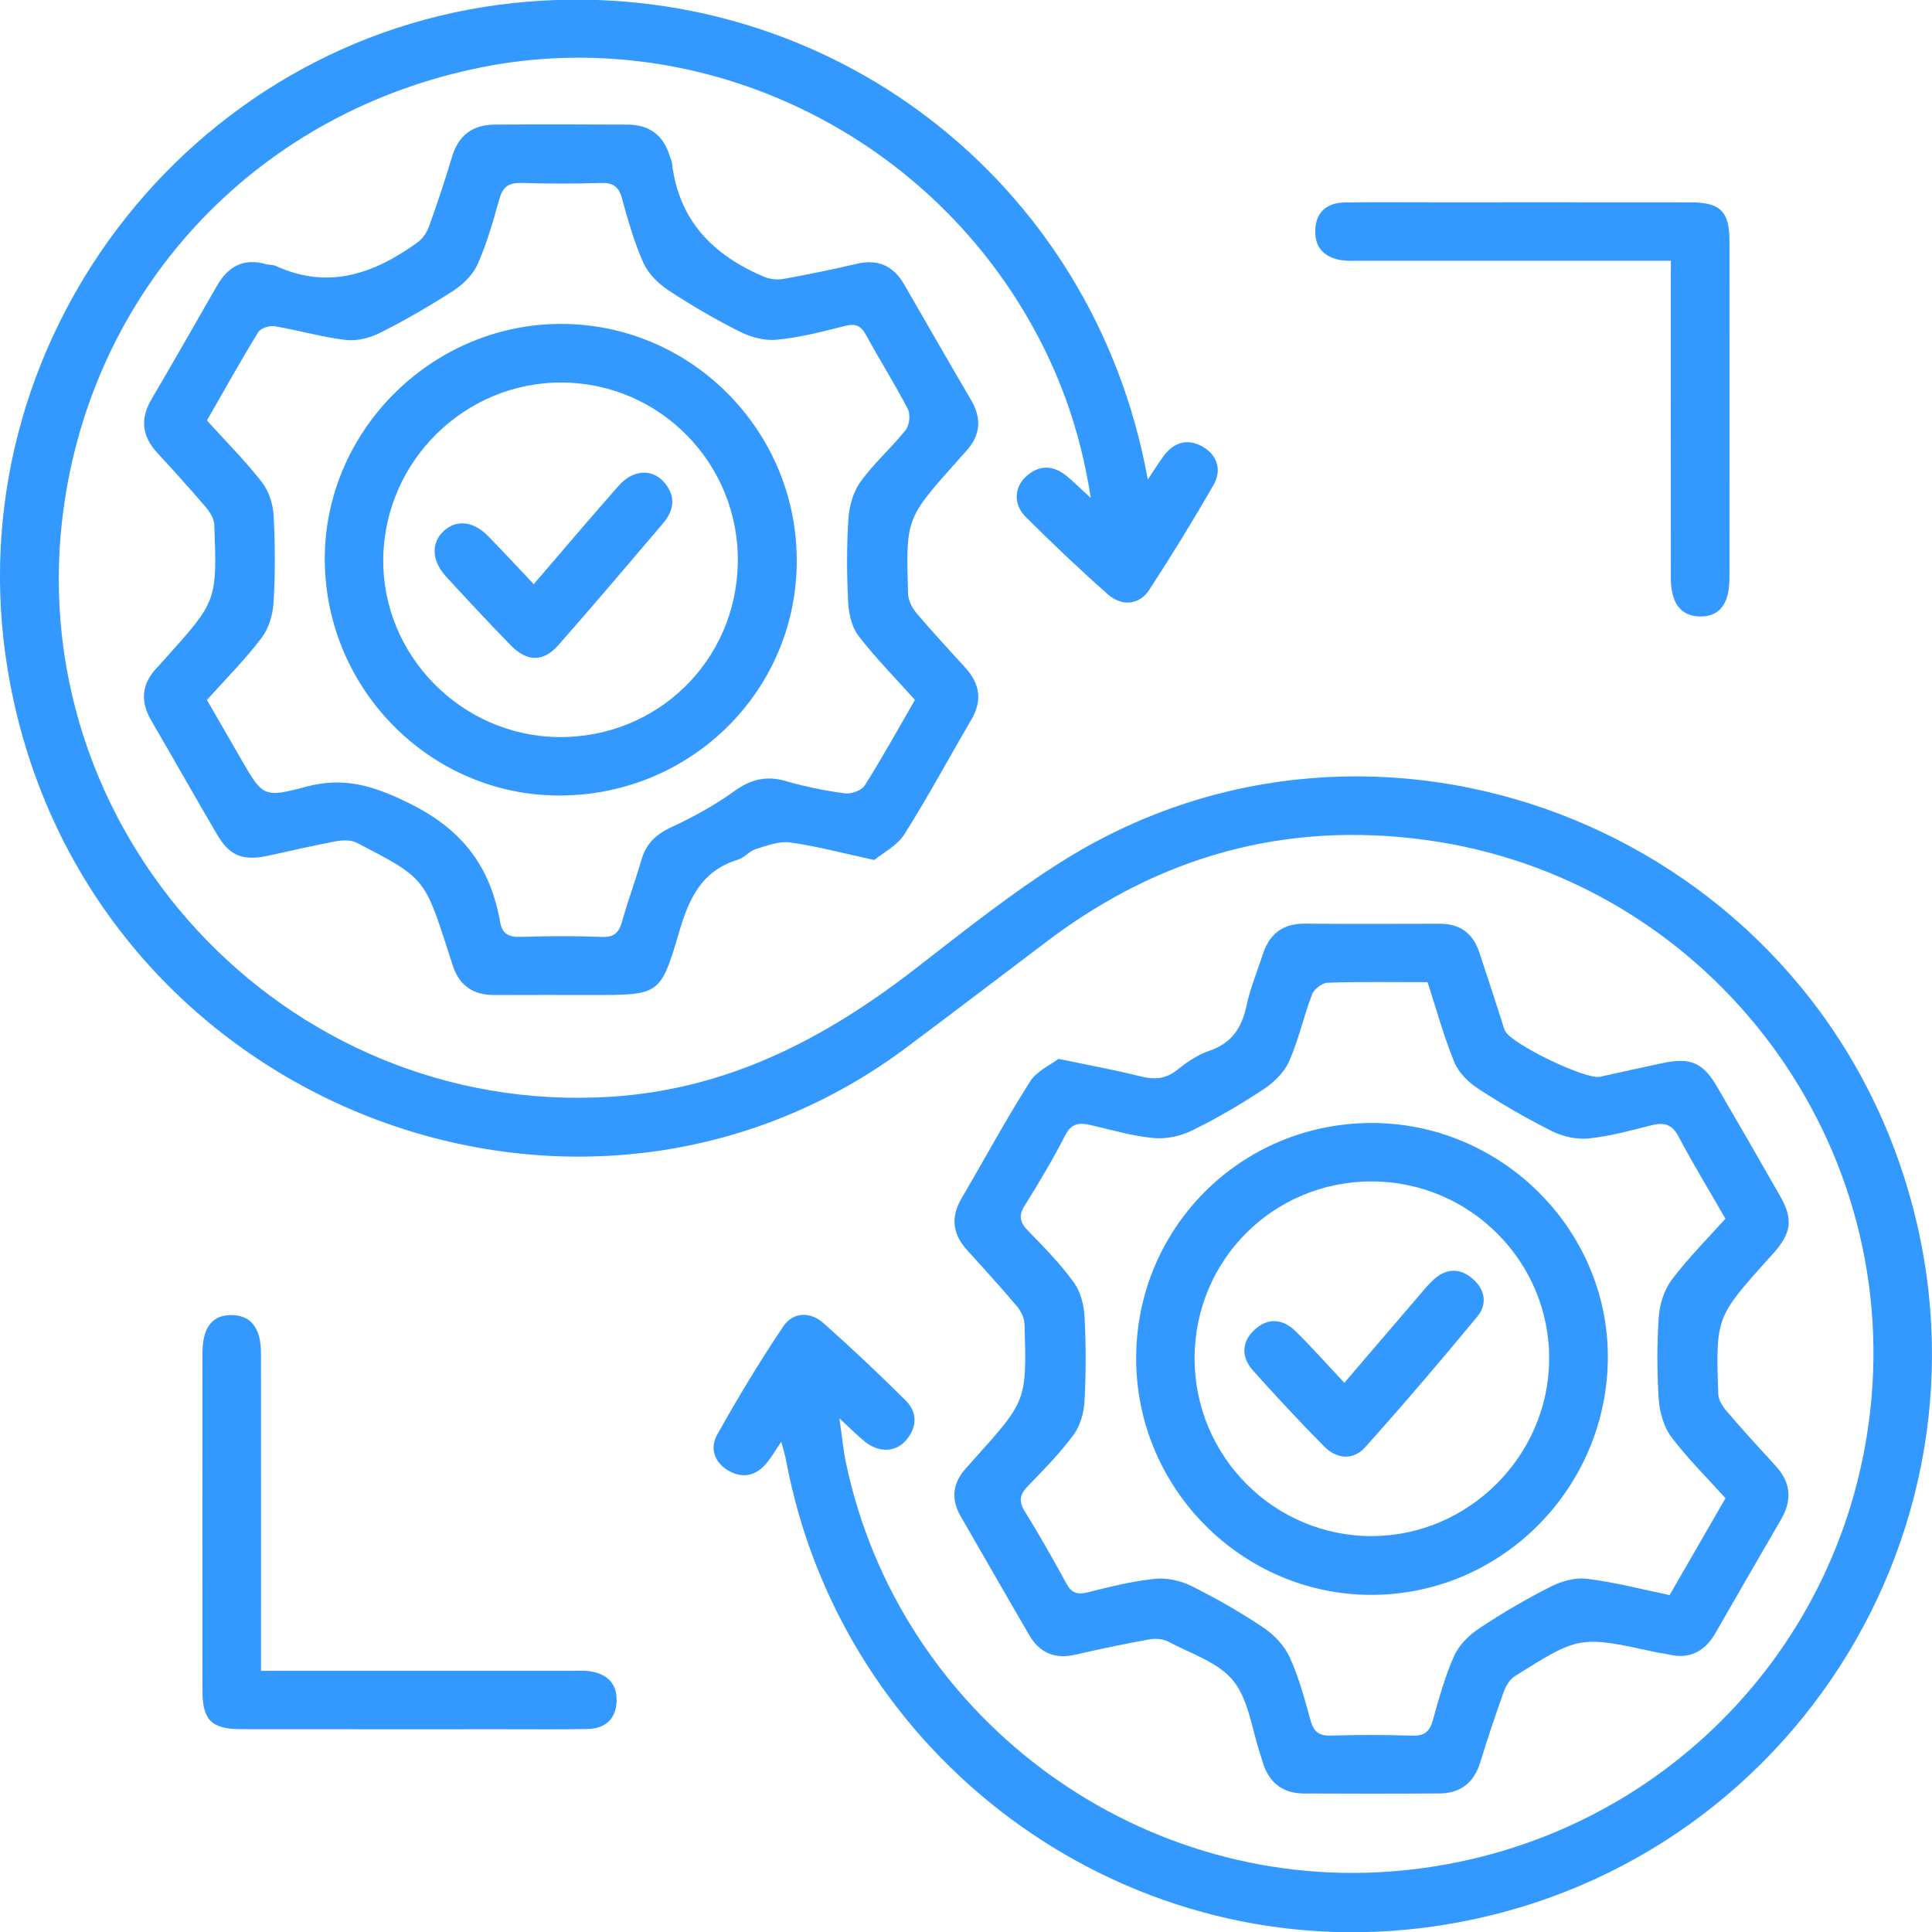
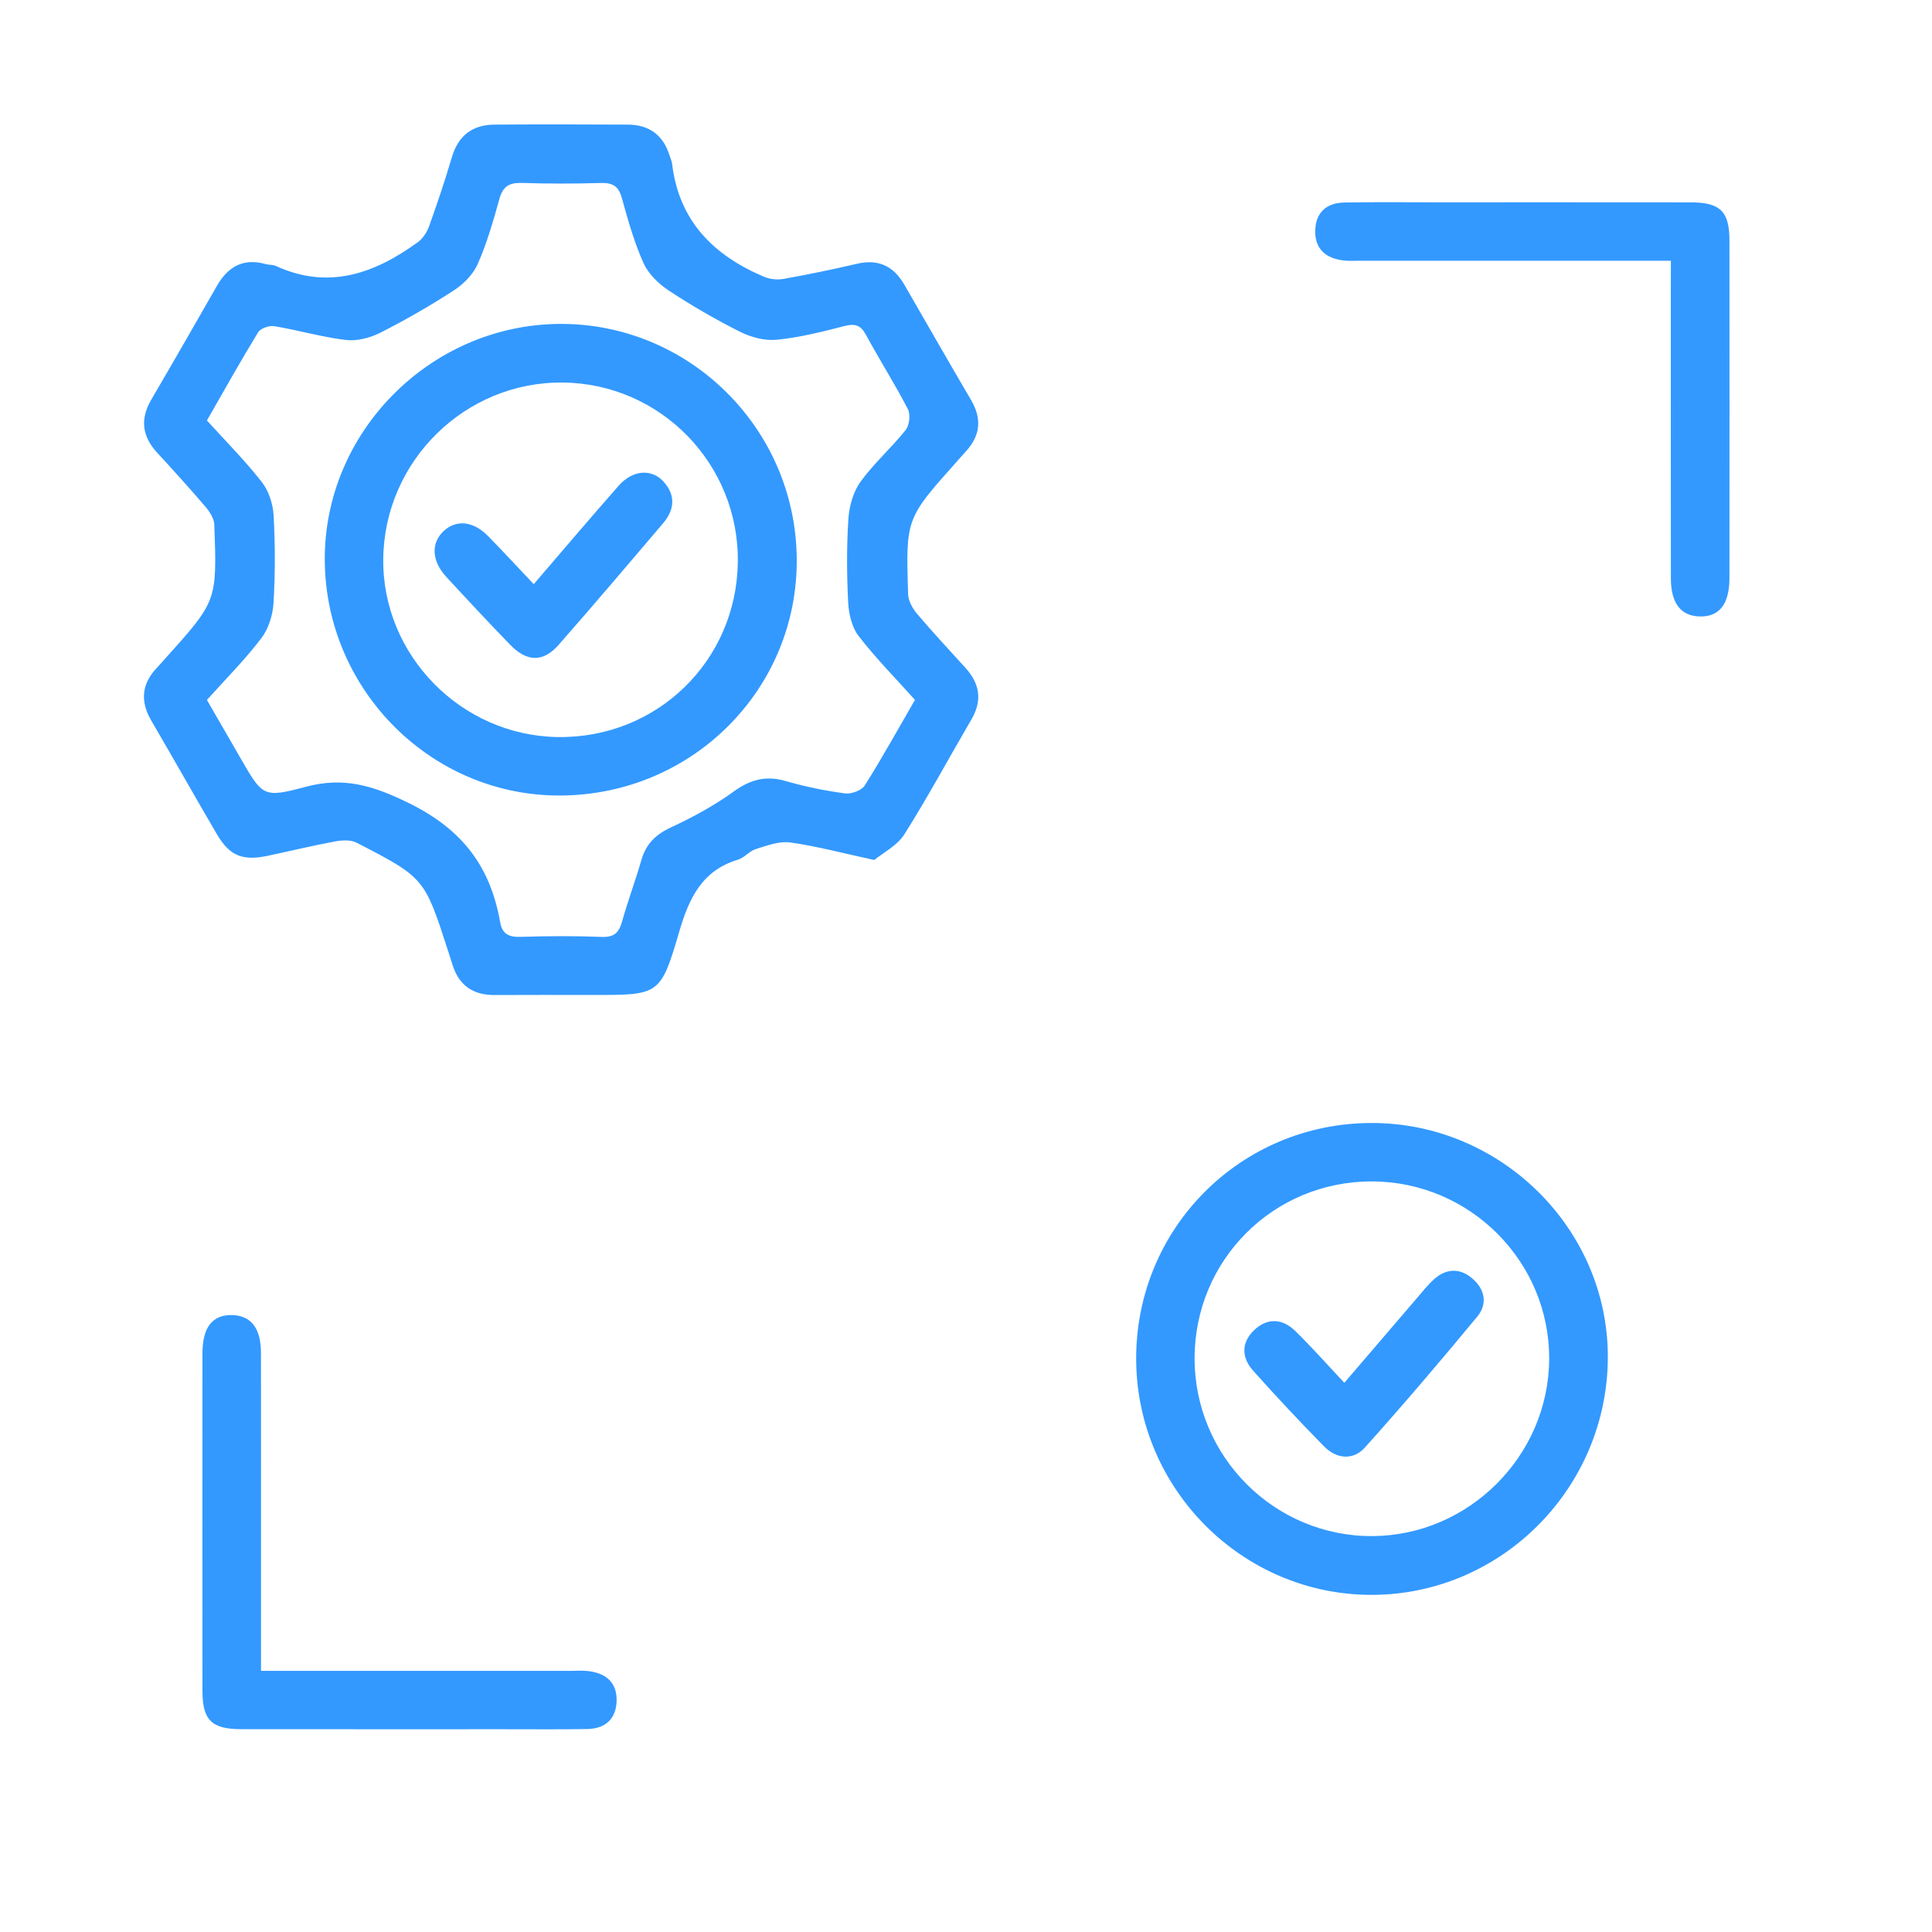
<svg xmlns="http://www.w3.org/2000/svg" version="1.1" id="Layer_1" x="0px" y="0px" width="38px" height="38px" viewBox="0 0 38 38" enable-background="new 0 0 38 38" xml:space="preserve">
  <g>
-     <path fill-rule="evenodd" clip-rule="evenodd" fill="#3399FF" d="M15.366,28.359c-0.117,0.17-0.197,0.312-0.301,0.433   c-0.204,0.237-0.46,0.292-0.734,0.136c-0.283-0.16-0.372-0.447-0.227-0.706c0.406-0.727,0.837-1.44,1.301-2.132   c0.194-0.289,0.532-0.298,0.795-0.063c0.551,0.49,1.088,0.997,1.612,1.517c0.234,0.232,0.229,0.521,0.015,0.777   c-0.202,0.243-0.534,0.258-0.807,0.041c-0.147-0.117-0.28-0.254-0.51-0.465c0.052,0.359,0.076,0.618,0.128,0.87   c1.035,4.943,5.638,8.408,10.683,8.045c4.955-0.356,8.904-4.132,9.462-9.047c0.624-5.494-3.282-10.507-8.749-11.245   c-2.759-0.372-5.224,0.32-7.432,1.988c-0.927,0.7-1.849,1.405-2.78,2.1c-6.528,4.874-16.259,1.018-17.668-7.417   c-1.07-6.407,3.54-12.458,9.959-13.133c5.9-0.62,11.213,3.269,12.406,9.083c0.014,0.063,0.025,0.128,0.057,0.289   c0.138-0.204,0.225-0.349,0.326-0.48c0.206-0.266,0.477-0.326,0.761-0.159c0.293,0.172,0.366,0.467,0.206,0.746   c-0.4,0.699-0.823,1.386-1.263,2.062c-0.196,0.301-0.538,0.337-0.822,0.086c-0.552-0.489-1.088-0.998-1.61-1.519   c-0.249-0.249-0.228-0.588,0.017-0.803c0.25-0.222,0.521-0.215,0.779-0.008c0.147,0.118,0.28,0.254,0.483,0.438   c-0.202-1.331-0.626-2.495-1.263-3.582C18.003,2.478,13.661,0.495,9.49,1.32C5.127,2.183,1.899,5.553,1.264,9.909   C0.331,16.308,5.577,21.978,12.01,21.572c2.306-0.145,4.206-1.138,5.979-2.507c0.972-0.752,1.936-1.527,2.979-2.172   c6.108-3.773,14.261-0.671,16.479,6.245c2.194,6.841-2.384,13.943-9.534,14.789c-5.888,0.696-11.361-3.354-12.454-9.213   C15.44,28.61,15.406,28.51,15.366,28.359z" />
-     <path fill-rule="evenodd" clip-rule="evenodd" fill="#3399FF" d="M20.82,20.826c0.627,0.132,1.124,0.222,1.613,0.345   c0.272,0.067,0.495,0.055,0.724-0.129c0.189-0.153,0.403-0.298,0.631-0.375c0.439-0.15,0.636-0.451,0.729-0.885   c0.074-0.344,0.211-0.675,0.321-1.012c0.129-0.396,0.389-0.605,0.82-0.603c0.888,0.007,1.775,0.004,2.664,0.002   c0.392-0.001,0.646,0.186,0.77,0.552c0.148,0.439,0.289,0.88,0.433,1.322c0.025,0.077,0.043,0.159,0.078,0.232   c0.12,0.258,1.587,0.965,1.867,0.904c0.413-0.09,0.826-0.184,1.24-0.271c0.535-0.113,0.785-0.008,1.058,0.459   c0.42,0.72,0.836,1.44,1.248,2.164c0.255,0.448,0.219,0.718-0.128,1.111c-0.036,0.041-0.073,0.08-0.11,0.121   c-1.028,1.148-1.032,1.148-0.982,2.658c0.004,0.118,0.091,0.25,0.174,0.346c0.311,0.363,0.634,0.716,0.957,1.068   c0.298,0.325,0.325,0.671,0.105,1.049c-0.433,0.743-0.861,1.489-1.29,2.234c-0.208,0.361-0.504,0.525-0.924,0.423   c-0.079-0.02-0.162-0.025-0.242-0.043c-1.504-0.328-1.506-0.331-2.788,0.475c-0.102,0.063-0.175,0.201-0.217,0.32   c-0.161,0.449-0.313,0.901-0.452,1.358c-0.123,0.406-0.385,0.621-0.806,0.624c-0.888,0.006-1.776,0.005-2.664,0.001   c-0.423-0.001-0.691-0.215-0.814-0.616c-0.016-0.053-0.029-0.105-0.047-0.157c-0.166-0.49-0.226-1.066-0.531-1.444   c-0.295-0.366-0.839-0.536-1.283-0.772c-0.105-0.056-0.259-0.063-0.381-0.04c-0.483,0.088-0.965,0.188-1.443,0.299   c-0.399,0.092-0.701-0.034-0.904-0.382c-0.454-0.778-0.9-1.561-1.351-2.341c-0.196-0.339-0.158-0.651,0.101-0.941   c0.064-0.071,0.128-0.142,0.191-0.213c1.006-1.124,1.009-1.124,0.964-2.628c-0.004-0.12-0.073-0.258-0.153-0.353   c-0.317-0.376-0.649-0.738-0.979-1.103c-0.283-0.313-0.324-0.644-0.108-1.012c0.449-0.766,0.871-1.548,1.346-2.296   C20.39,21.065,20.668,20.943,20.82,20.826z M28.078,19.318c-0.686,0-1.327-0.011-1.969,0.011c-0.106,0.004-0.264,0.127-0.303,0.23   c-0.165,0.433-0.264,0.893-0.45,1.314c-0.095,0.215-0.294,0.413-0.495,0.546c-0.453,0.3-0.925,0.576-1.412,0.815   c-0.226,0.111-0.51,0.174-0.758,0.15c-0.419-0.039-0.829-0.161-1.241-0.256c-0.219-0.05-0.376-0.039-0.499,0.203   c-0.242,0.473-0.516,0.932-0.798,1.383c-0.128,0.204-0.089,0.332,0.068,0.494c0.314,0.322,0.632,0.648,0.897,1.011   c0.131,0.179,0.201,0.437,0.213,0.664c0.03,0.557,0.03,1.116,0,1.673c-0.012,0.227-0.082,0.485-0.214,0.663   c-0.267,0.361-0.585,0.686-0.899,1.009c-0.158,0.164-0.188,0.295-0.063,0.497c0.287,0.465,0.558,0.939,0.818,1.419   c0.104,0.192,0.218,0.227,0.426,0.174c0.436-0.11,0.877-0.219,1.322-0.265c0.233-0.024,0.505,0.038,0.718,0.144   c0.485,0.242,0.96,0.515,1.411,0.816c0.209,0.141,0.411,0.353,0.515,0.579c0.18,0.394,0.295,0.82,0.41,1.241   c0.062,0.223,0.162,0.311,0.397,0.304c0.533-0.016,1.066-0.016,1.599,0.001c0.231,0.007,0.345-0.068,0.408-0.293   c0.122-0.433,0.241-0.871,0.424-1.28c0.095-0.213,0.295-0.407,0.494-0.539c0.453-0.301,0.925-0.577,1.41-0.822   c0.212-0.107,0.483-0.181,0.714-0.151c0.537,0.067,1.066,0.206,1.618,0.32c0.368-0.638,0.728-1.262,1.099-1.905   c-0.363-0.404-0.744-0.779-1.063-1.202c-0.148-0.197-0.231-0.481-0.249-0.732c-0.036-0.542-0.037-1.09,0-1.631   c0.018-0.251,0.105-0.532,0.254-0.73c0.318-0.423,0.697-0.801,1.057-1.203c-0.317-0.551-0.636-1.075-0.923-1.617   c-0.13-0.244-0.285-0.282-0.529-0.221c-0.41,0.104-0.822,0.217-1.24,0.26c-0.235,0.023-0.508-0.037-0.722-0.145   c-0.498-0.248-0.982-0.53-1.449-0.834c-0.19-0.124-0.384-0.313-0.468-0.518C28.4,20.392,28.256,19.863,28.078,19.318z" />
    <path fill-rule="evenodd" clip-rule="evenodd" fill="#3399FF" d="M17.196,16.915c-0.64-0.139-1.143-0.274-1.655-0.345   c-0.216-0.03-0.456,0.063-0.675,0.13c-0.126,0.039-0.224,0.17-0.349,0.208c-0.713,0.215-0.966,0.762-1.159,1.423   c-0.365,1.248-0.394,1.239-1.699,1.239c-0.643,0-1.285-0.003-1.928,0.001c-0.423,0.004-0.7-0.185-0.829-0.589   c-0.029-0.091-0.058-0.183-0.087-0.273c-0.466-1.44-0.464-1.444-1.801-2.134c-0.117-0.061-0.29-0.05-0.428-0.024   c-0.442,0.082-0.88,0.188-1.321,0.282c-0.493,0.104-0.75,0.001-0.999-0.425c-0.435-0.742-0.857-1.492-1.29-2.234   c-0.223-0.382-0.191-0.727,0.115-1.045c0.057-0.06,0.11-0.122,0.165-0.183c1.011-1.125,1.014-1.125,0.959-2.626   c-0.004-0.119-0.088-0.251-0.17-0.348c-0.311-0.363-0.632-0.719-0.956-1.07C2.792,8.578,2.753,8.238,2.978,7.856   c0.435-0.742,0.862-1.489,1.29-2.236c0.216-0.376,0.519-0.549,0.957-0.426c0.065,0.019,0.141,0.009,0.201,0.037   c1.036,0.476,1.939,0.15,2.79-0.466c0.099-0.071,0.181-0.196,0.223-0.313c0.161-0.449,0.314-0.902,0.449-1.36   c0.126-0.428,0.406-0.638,0.839-0.641c0.875-0.006,1.75-0.005,2.625,0c0.417,0.003,0.696,0.208,0.819,0.612   c0.016,0.053,0.042,0.104,0.048,0.156c0.133,1.125,0.815,1.806,1.812,2.226c0.113,0.047,0.259,0.063,0.38,0.041   c0.483-0.087,0.965-0.186,1.444-0.298c0.42-0.099,0.72,0.046,0.93,0.408c0.438,0.756,0.87,1.516,1.313,2.269   c0.217,0.368,0.188,0.699-0.099,1.012c-0.065,0.07-0.127,0.143-0.191,0.214c-0.989,1.109-0.993,1.109-0.947,2.594   c0.004,0.132,0.086,0.281,0.175,0.386c0.309,0.365,0.636,0.715,0.957,1.069c0.281,0.311,0.33,0.641,0.113,1.012   c-0.441,0.754-0.855,1.525-1.322,2.264C17.637,16.64,17.358,16.78,17.196,16.915z M4.07,13.767   c0.233,0.403,0.444,0.771,0.656,1.137c0.44,0.763,0.449,0.796,1.293,0.57c0.742-0.197,1.313-0.026,2.017,0.319   c1.063,0.521,1.609,1.252,1.802,2.348c0.041,0.233,0.174,0.293,0.402,0.286c0.532-0.017,1.066-0.02,1.599,0.001   c0.241,0.009,0.335-0.085,0.396-0.302c0.114-0.407,0.263-0.804,0.38-1.21c0.09-0.312,0.276-0.499,0.575-0.639   c0.431-0.2,0.856-0.43,1.24-0.708c0.329-0.238,0.636-0.32,1.027-0.206c0.379,0.11,0.77,0.189,1.161,0.242   c0.125,0.017,0.328-0.057,0.39-0.155c0.342-0.541,0.652-1.104,0.988-1.684c-0.375-0.419-0.77-0.818-1.11-1.259   c-0.134-0.174-0.192-0.438-0.204-0.665c-0.027-0.544-0.031-1.092,0.005-1.635c0.016-0.251,0.094-0.532,0.238-0.731   c0.262-0.363,0.608-0.666,0.888-1.018c0.075-0.094,0.098-0.306,0.044-0.411c-0.257-0.496-0.558-0.97-0.825-1.462   c-0.105-0.194-0.219-0.225-0.427-0.171c-0.436,0.113-0.877,0.223-1.323,0.268c-0.234,0.024-0.505-0.046-0.719-0.153   c-0.486-0.243-0.959-0.518-1.413-0.817c-0.2-0.132-0.399-0.328-0.495-0.542c-0.183-0.409-0.305-0.847-0.425-1.28   c-0.064-0.229-0.181-0.297-0.409-0.291c-0.519,0.015-1.039,0.016-1.558-0.001c-0.243-0.007-0.371,0.065-0.439,0.31   C9.704,4.34,9.579,4.777,9.399,5.187C9.31,5.391,9.124,5.583,8.934,5.707C8.467,6.01,7.982,6.29,7.485,6.542   C7.283,6.645,7.024,6.713,6.803,6.687C6.331,6.631,5.869,6.494,5.398,6.416C5.297,6.398,5.125,6.457,5.076,6.537   C4.729,7.105,4.404,7.688,4.07,8.27c0.376,0.415,0.754,0.794,1.081,1.213c0.137,0.175,0.219,0.433,0.231,0.659   c0.031,0.57,0.032,1.146-0.002,1.716c-0.014,0.238-0.097,0.508-0.239,0.694C4.82,12.974,4.441,13.353,4.07,13.767z" />
    <path fill-rule="evenodd" clip-rule="evenodd" fill="#3399FF" d="M32.864,5.128c-0.554,0-1.057,0-1.56,0c-1.517,0-3.033,0-4.55,0   c-0.109,0-0.22,0.008-0.327-0.005c-0.345-0.04-0.564-0.221-0.558-0.583c0.006-0.361,0.222-0.551,0.575-0.557   c0.574-0.01,1.147-0.004,1.722-0.004c1.694,0,3.389-0.001,5.083,0.001c0.584,0,0.766,0.176,0.767,0.747   c0.002,2.214,0.001,4.428,0,6.642c-0.001,0.516-0.199,0.767-0.589,0.756c-0.369-0.011-0.562-0.262-0.563-0.75   c-0.002-1.913-0.001-3.826-0.001-5.739C32.864,5.488,32.864,5.338,32.864,5.128z" />
    <path fill-rule="evenodd" clip-rule="evenodd" fill="#3399FF" d="M5.134,32.863c0.499,0,0.947,0,1.395,0c1.571,0,3.143,0,4.714,0   c0.109,0,0.22-0.008,0.328,0.005c0.343,0.041,0.565,0.221,0.557,0.583c-0.008,0.359-0.223,0.55-0.577,0.557   c-0.546,0.01-1.093,0.003-1.64,0.004c-1.722,0-3.443,0.001-5.165-0.001c-0.583-0.001-0.763-0.177-0.764-0.75   c-0.002-2.213-0.001-4.427,0-6.641c0-0.517,0.198-0.765,0.589-0.754c0.37,0.012,0.562,0.261,0.562,0.75   c0.002,1.913,0.001,3.825,0.001,5.738C5.134,32.504,5.134,32.652,5.134,32.863z" />
    <path fill-rule="evenodd" clip-rule="evenodd" fill="#3399FF" d="M22.347,26.734c-0.009-2.569,2.046-4.638,4.618-4.646   c2.54-0.01,4.649,2.063,4.659,4.578c0.01,2.578-2.073,4.693-4.631,4.703C24.447,31.379,22.355,29.292,22.347,26.734z    M23.496,26.722c0.002,1.93,1.572,3.499,3.494,3.491c1.897-0.008,3.468-1.575,3.48-3.476c0.013-1.921-1.557-3.496-3.485-3.5   C25.047,23.233,23.495,24.783,23.496,26.722z" />
    <path fill-rule="evenodd" clip-rule="evenodd" fill="#3399FF" d="M11.021,15.647c-2.523,0.012-4.604-2.056-4.633-4.604   c-0.029-2.531,2.069-4.654,4.616-4.672c2.548-0.018,4.644,2.055,4.667,4.614C15.695,13.554,13.618,15.635,11.021,15.647z    M10.975,14.497c1.945,0.025,3.509-1.493,3.537-3.436c0.028-1.932-1.518-3.519-3.444-3.537c-1.918-0.019-3.507,1.541-3.53,3.465   C7.515,12.884,9.069,14.471,10.975,14.497z" />
    <path fill-rule="evenodd" clip-rule="evenodd" fill="#3399FF" d="M26.441,27.198c0.495-0.577,0.963-1.125,1.433-1.672   c0.106-0.124,0.209-0.254,0.329-0.363c0.234-0.21,0.498-0.229,0.741-0.029c0.259,0.21,0.324,0.506,0.112,0.762   c-0.72,0.871-1.454,1.732-2.209,2.574c-0.23,0.257-0.557,0.229-0.803-0.02c-0.478-0.486-0.943-0.983-1.397-1.491   c-0.232-0.259-0.235-0.557,0.026-0.802c0.261-0.244,0.555-0.221,0.803,0.021C25.798,26.493,26.096,26.83,26.441,27.198z" />
    <path fill-rule="evenodd" clip-rule="evenodd" fill="#3399FF" d="M10.498,11.49c0.582-0.677,1.12-1.312,1.67-1.936   c0.276-0.314,0.651-0.342,0.888-0.076c0.239,0.269,0.209,0.552-0.013,0.813c-0.681,0.801-1.361,1.602-2.055,2.392   c-0.303,0.345-0.622,0.34-0.949,0.003c-0.428-0.44-0.847-0.891-1.263-1.342c-0.29-0.315-0.301-0.671-0.043-0.905   c0.247-0.224,0.578-0.189,0.866,0.104C9.893,10.843,10.179,11.153,10.498,11.49z" />
  </g>
</svg>